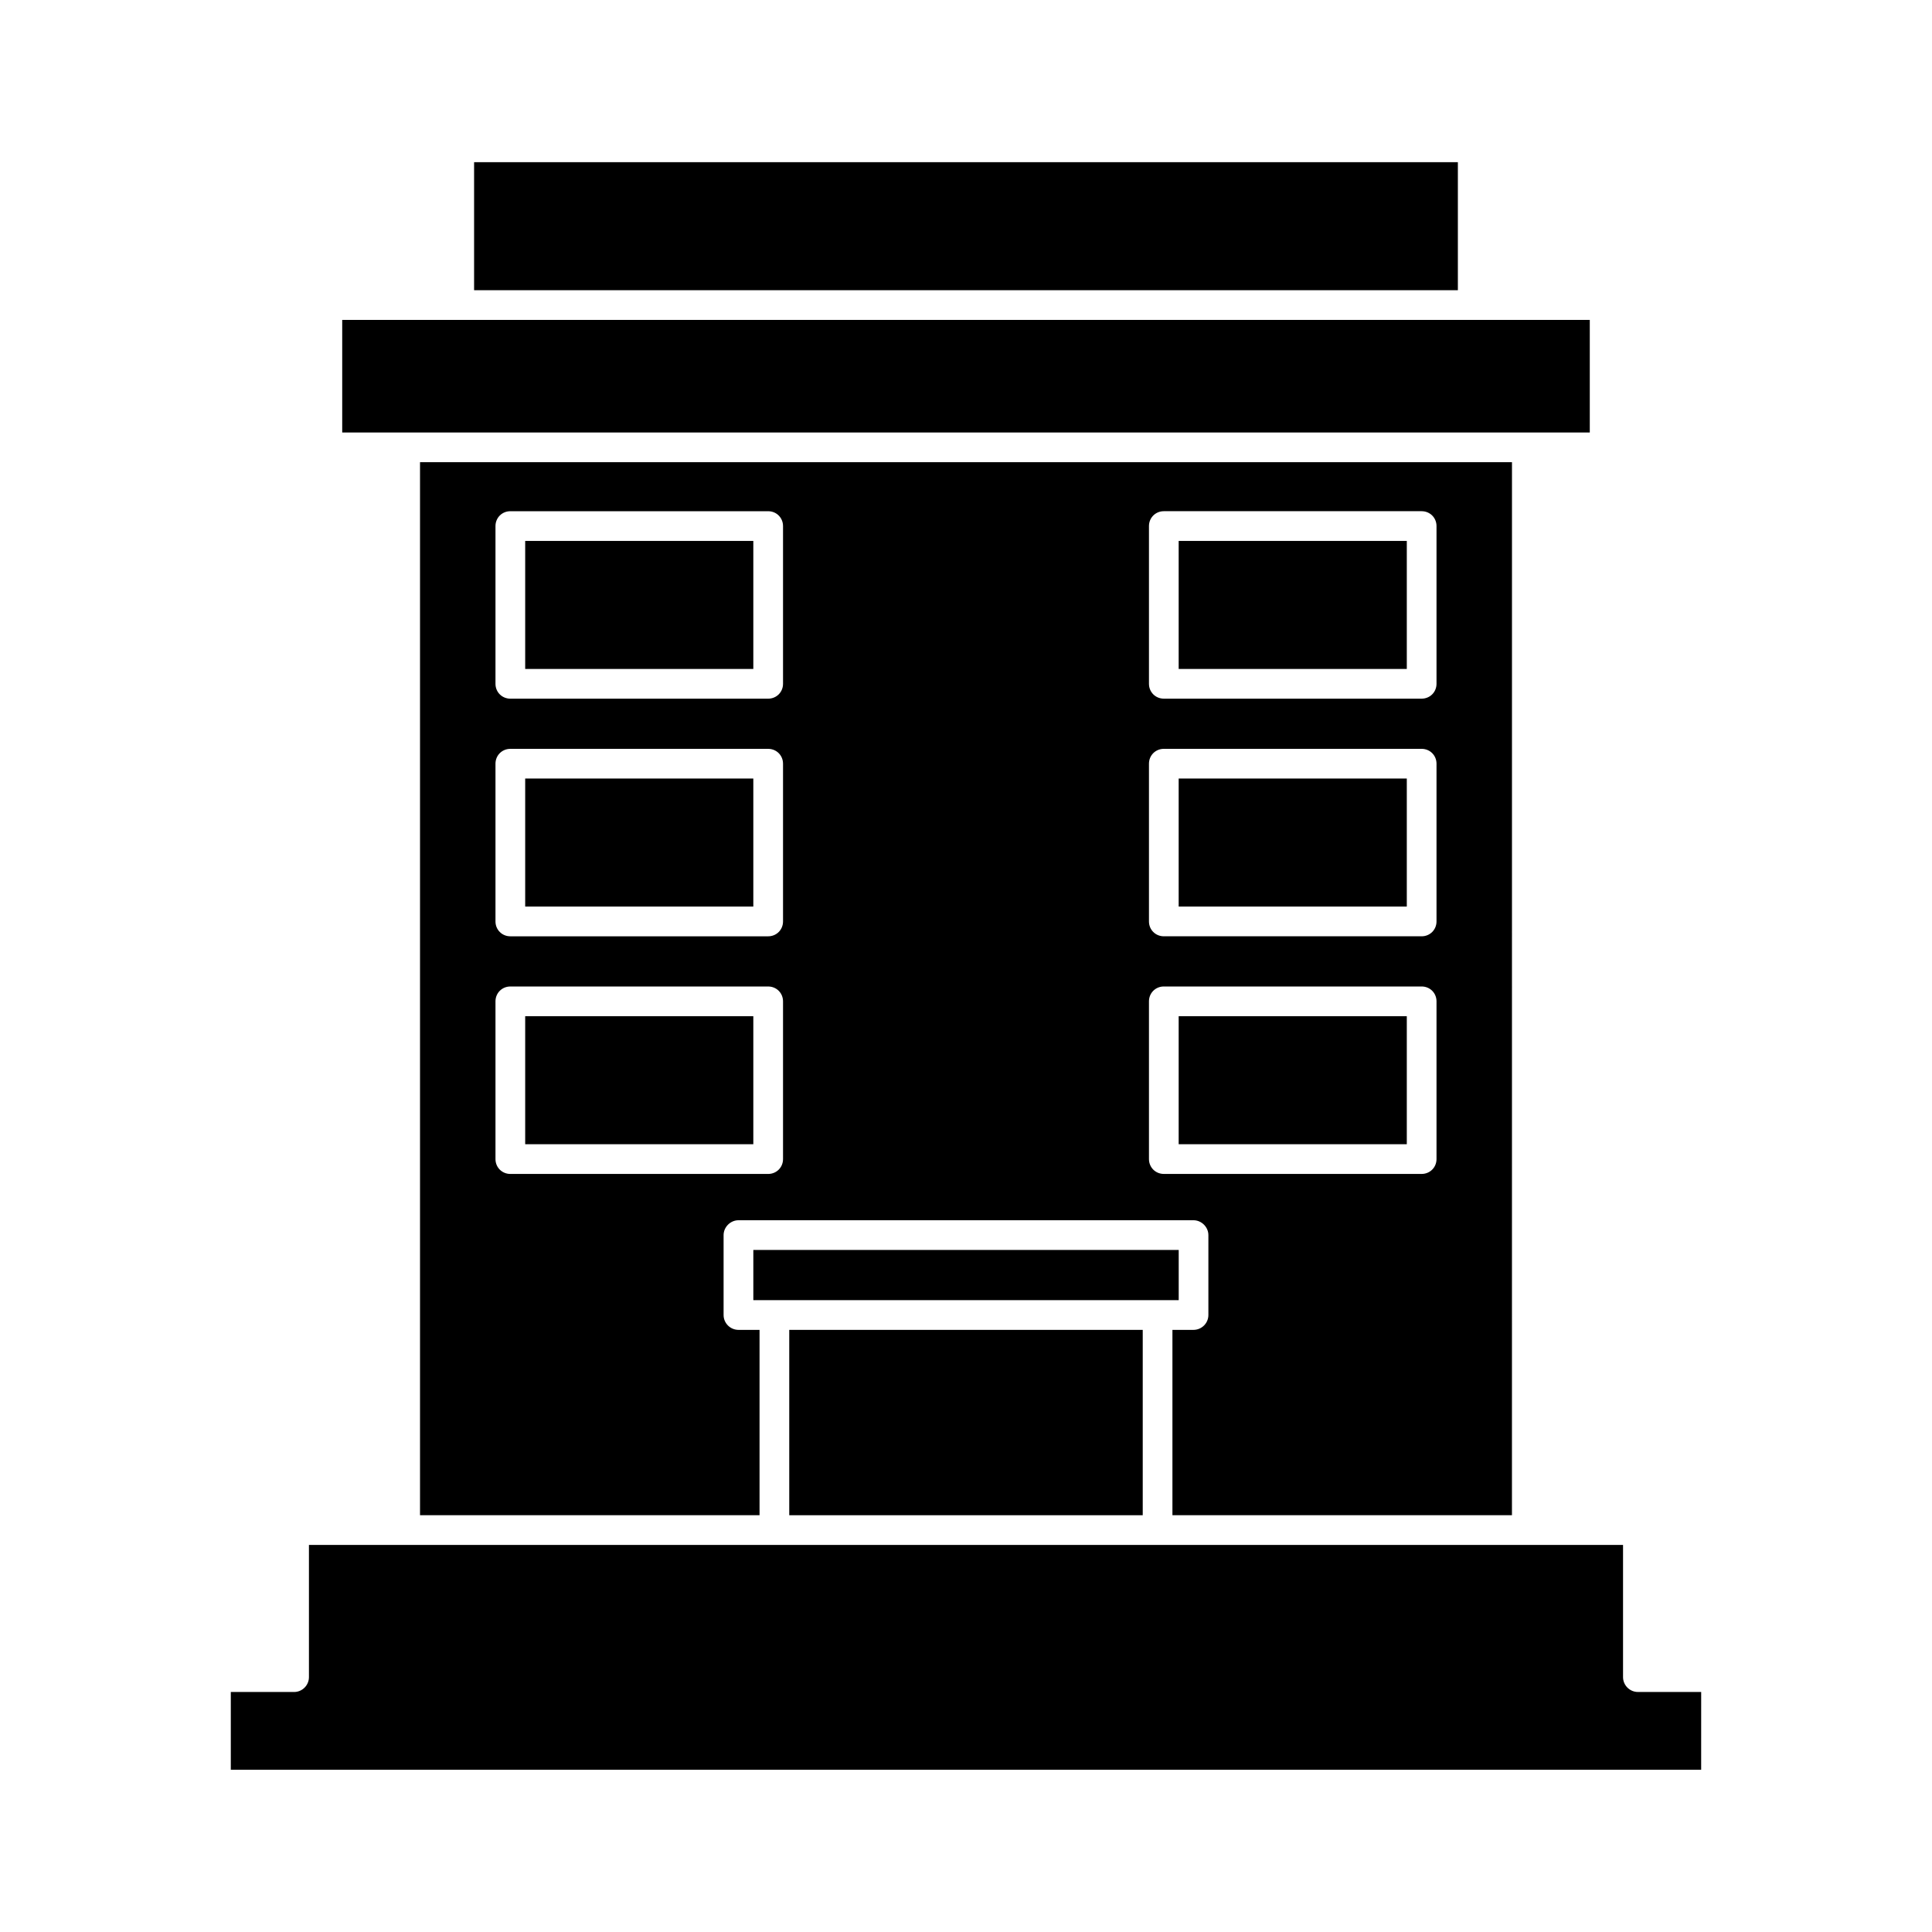
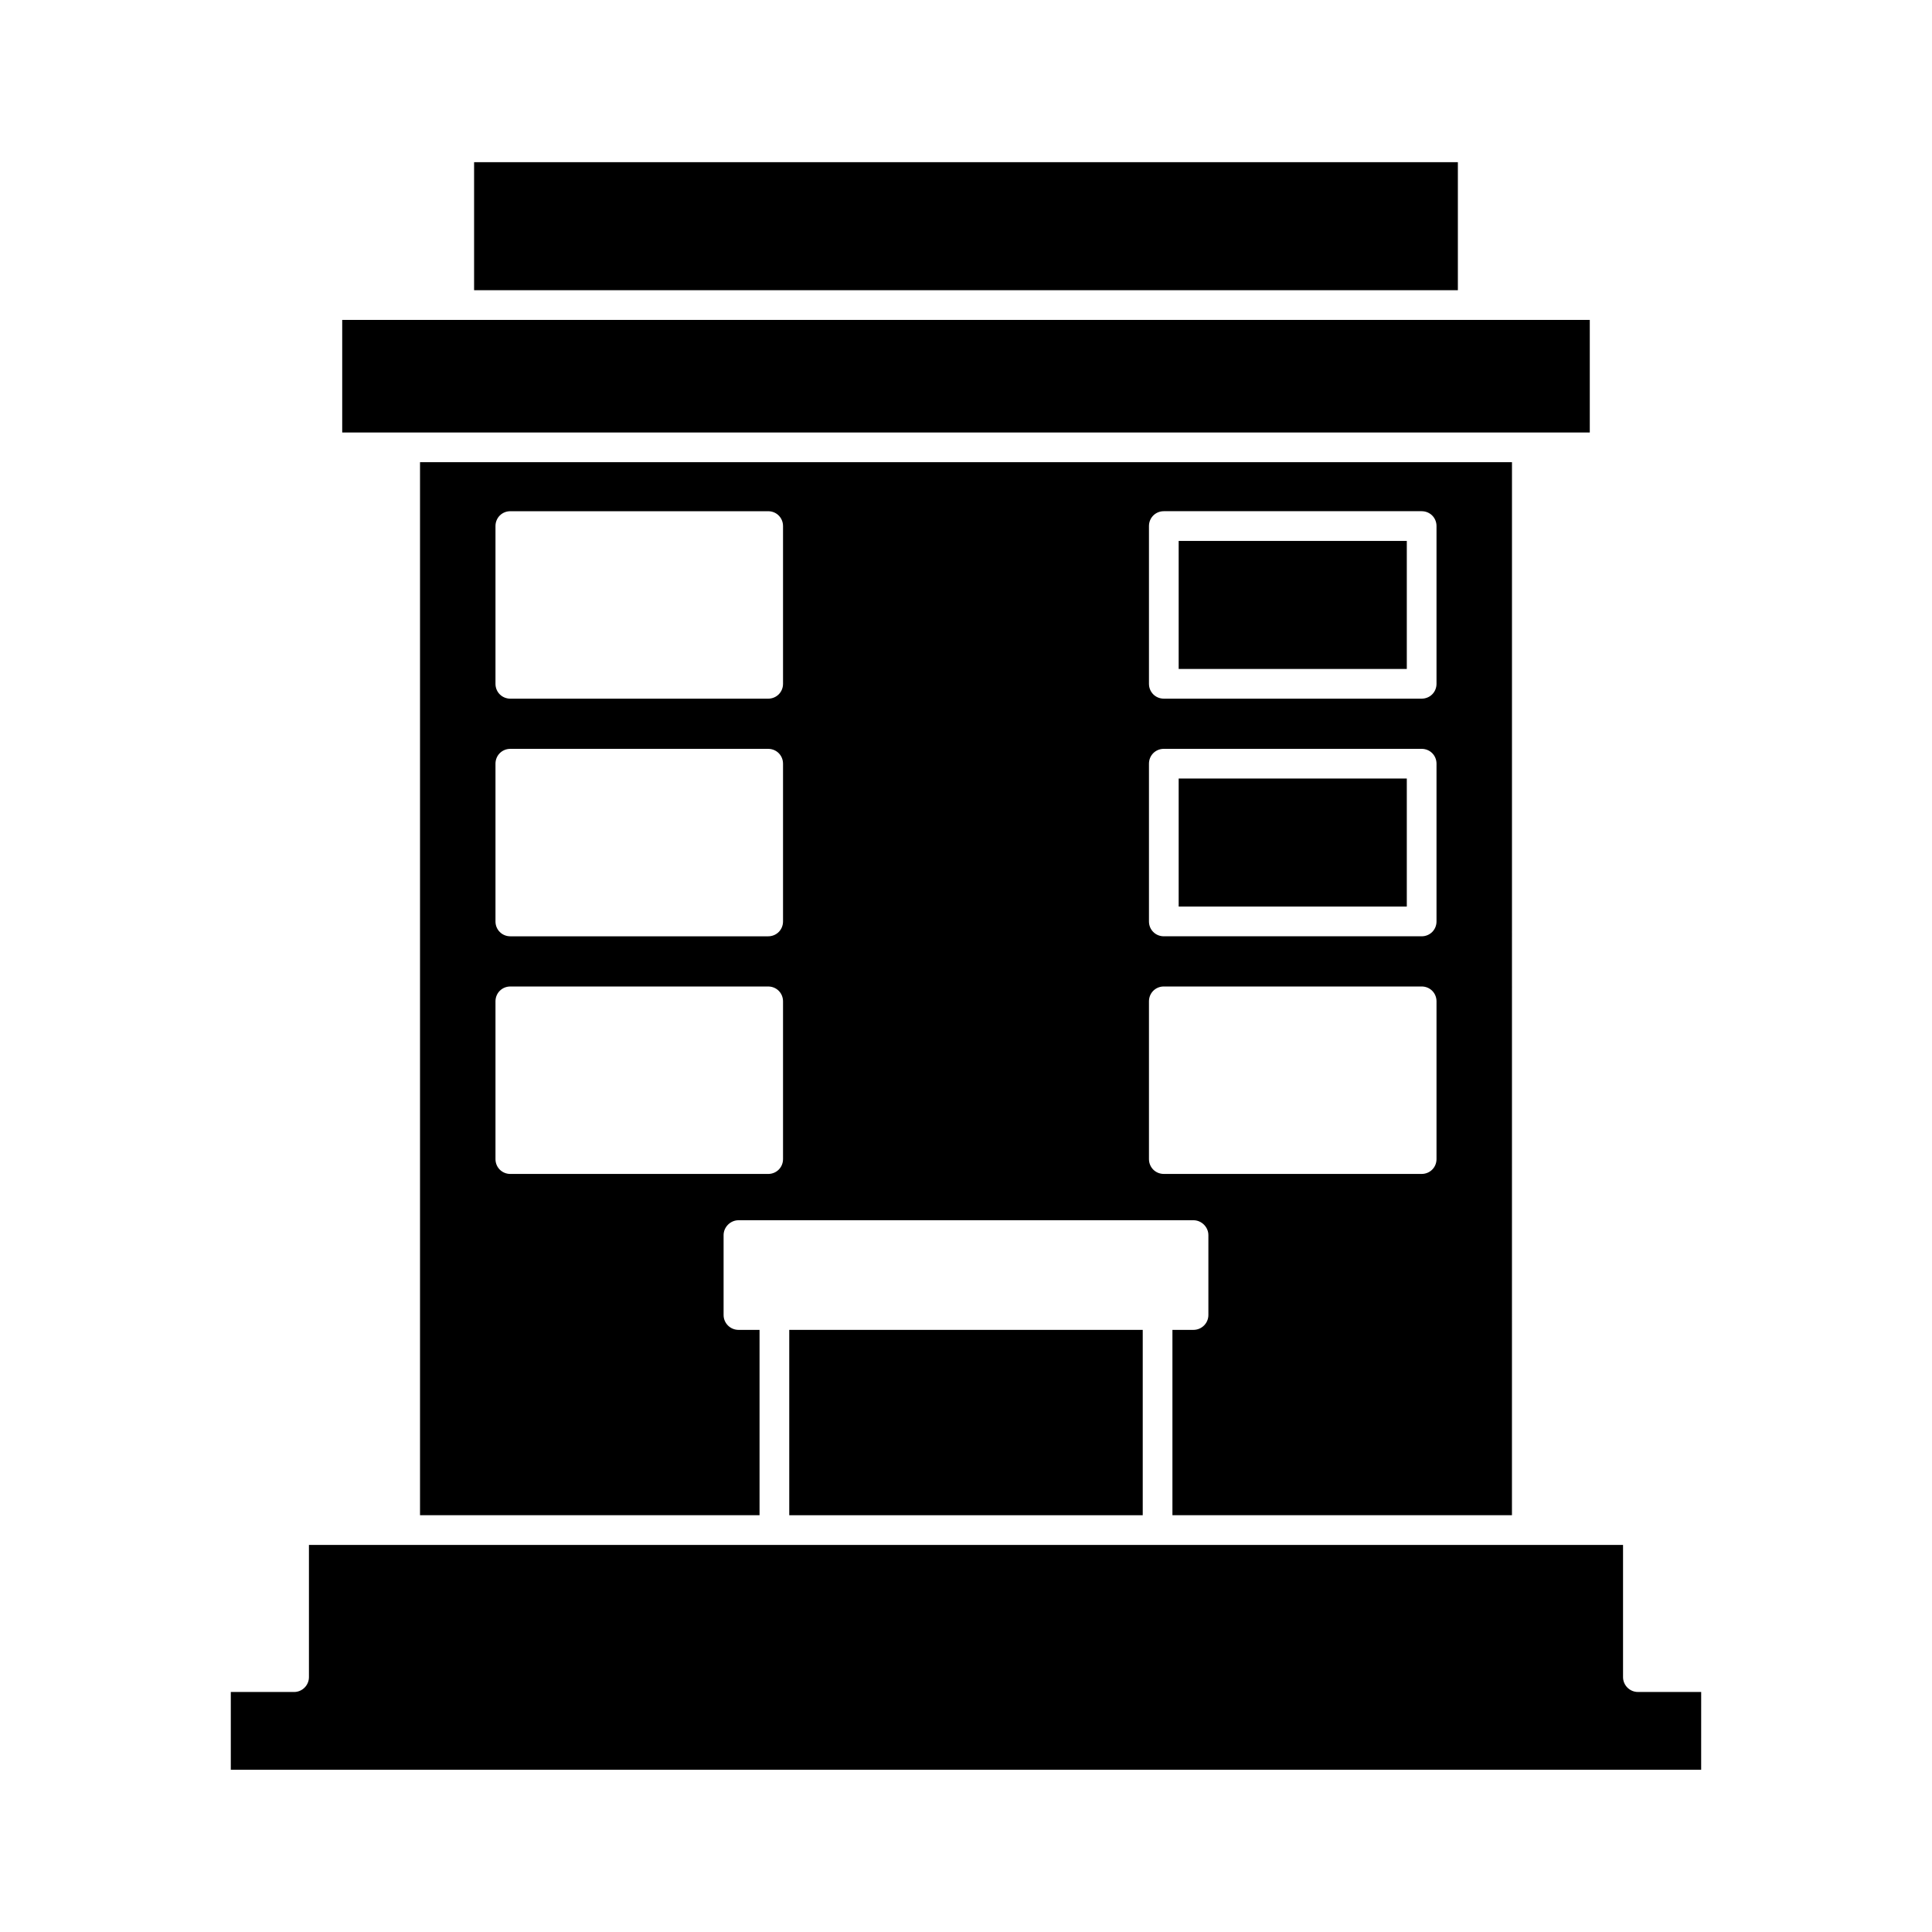
<svg xmlns="http://www.w3.org/2000/svg" fill="#000000" width="800px" height="800px" version="1.1" viewBox="144 144 512 512">
  <g>
    <path d="m234.69 228.78h330.62v29.836h-330.62z" />
    <path d="m578.06 592.39c-2.203 0-3.938-1.812-3.938-3.938v-35.031l-348.25 0.004v35.031c0 2.125-1.73 3.938-3.938 3.938l-16.77-0.004v20.617h389.66l0.004-20.617z" />
    <path d="m269.64 186.98h260.71v33.93h-260.71z" />
-     <path d="m343.64 475.25h112.73v13.305h-112.73z" />
    <path d="m544.69 266.49h-289.38v279.06h89.977v-49.121h-5.59c-2.125 0-3.938-1.73-3.938-3.938v-21.176c0-2.125 1.812-3.938 3.938-3.938h120.6c2.125 0 3.938 1.812 3.938 3.938v21.176c0 2.203-1.812 3.938-3.938 3.938h-5.59v49.121h89.977zm-193.18 184.68c0 2.203-1.73 3.938-3.938 3.938h-68.328c-2.203 0-3.938-1.73-3.938-3.938v-41.801c0-2.203 1.73-3.938 3.938-3.938h68.328c2.203 0 3.938 1.73 3.938 3.938zm0-62.977c0 2.203-1.73 3.938-3.938 3.938h-68.328c-2.203 0-3.938-1.73-3.938-3.938v-41.801c0-2.203 1.73-3.938 3.938-3.938h68.328c2.203 0 3.938 1.73 3.938 3.938zm0-62.977c0 2.203-1.73 3.938-3.938 3.938h-68.328c-2.203 0-3.938-1.73-3.938-3.938v-41.801c0-2.203 1.73-3.938 3.938-3.938h68.328c2.203 0 3.938 1.73 3.938 3.938zm173.18 125.95c0 2.203-1.73 3.938-3.938 3.938h-68.328c-2.203 0-3.938-1.73-3.938-3.938v-41.801c0-2.203 1.73-3.938 3.938-3.938h68.328c2.203 0 3.938 1.73 3.938 3.938zm0-62.977c0 2.203-1.73 3.938-3.938 3.938h-68.328c-2.203 0-3.938-1.73-3.938-3.938v-41.801c0-2.203 1.73-3.938 3.938-3.938h68.328c2.203 0 3.938 1.73 3.938 3.938zm0-62.977c0 2.203-1.73 3.938-3.938 3.938h-68.328c-2.203 0-3.938-1.73-3.938-3.938v-41.801c0-2.203 1.73-3.938 3.938-3.938h68.328c2.203 0 3.938 1.73 3.938 3.938z" />
-     <path d="m456.36 413.3h60.457v33.93h-60.457z" />
    <path d="m456.36 350.32h60.457v33.93h-60.457z" />
    <path d="m456.36 287.35h60.457v33.93h-60.457z" />
-     <path d="m283.18 287.35h60.457v33.93h-60.457z" />
-     <path d="m283.18 350.32h60.457v33.93h-60.457z" />
-     <path d="m283.18 413.3h60.457v33.93h-60.457z" />
    <path d="m353.16 496.43h93.676v49.121h-93.676z" />
  </g>
</svg>